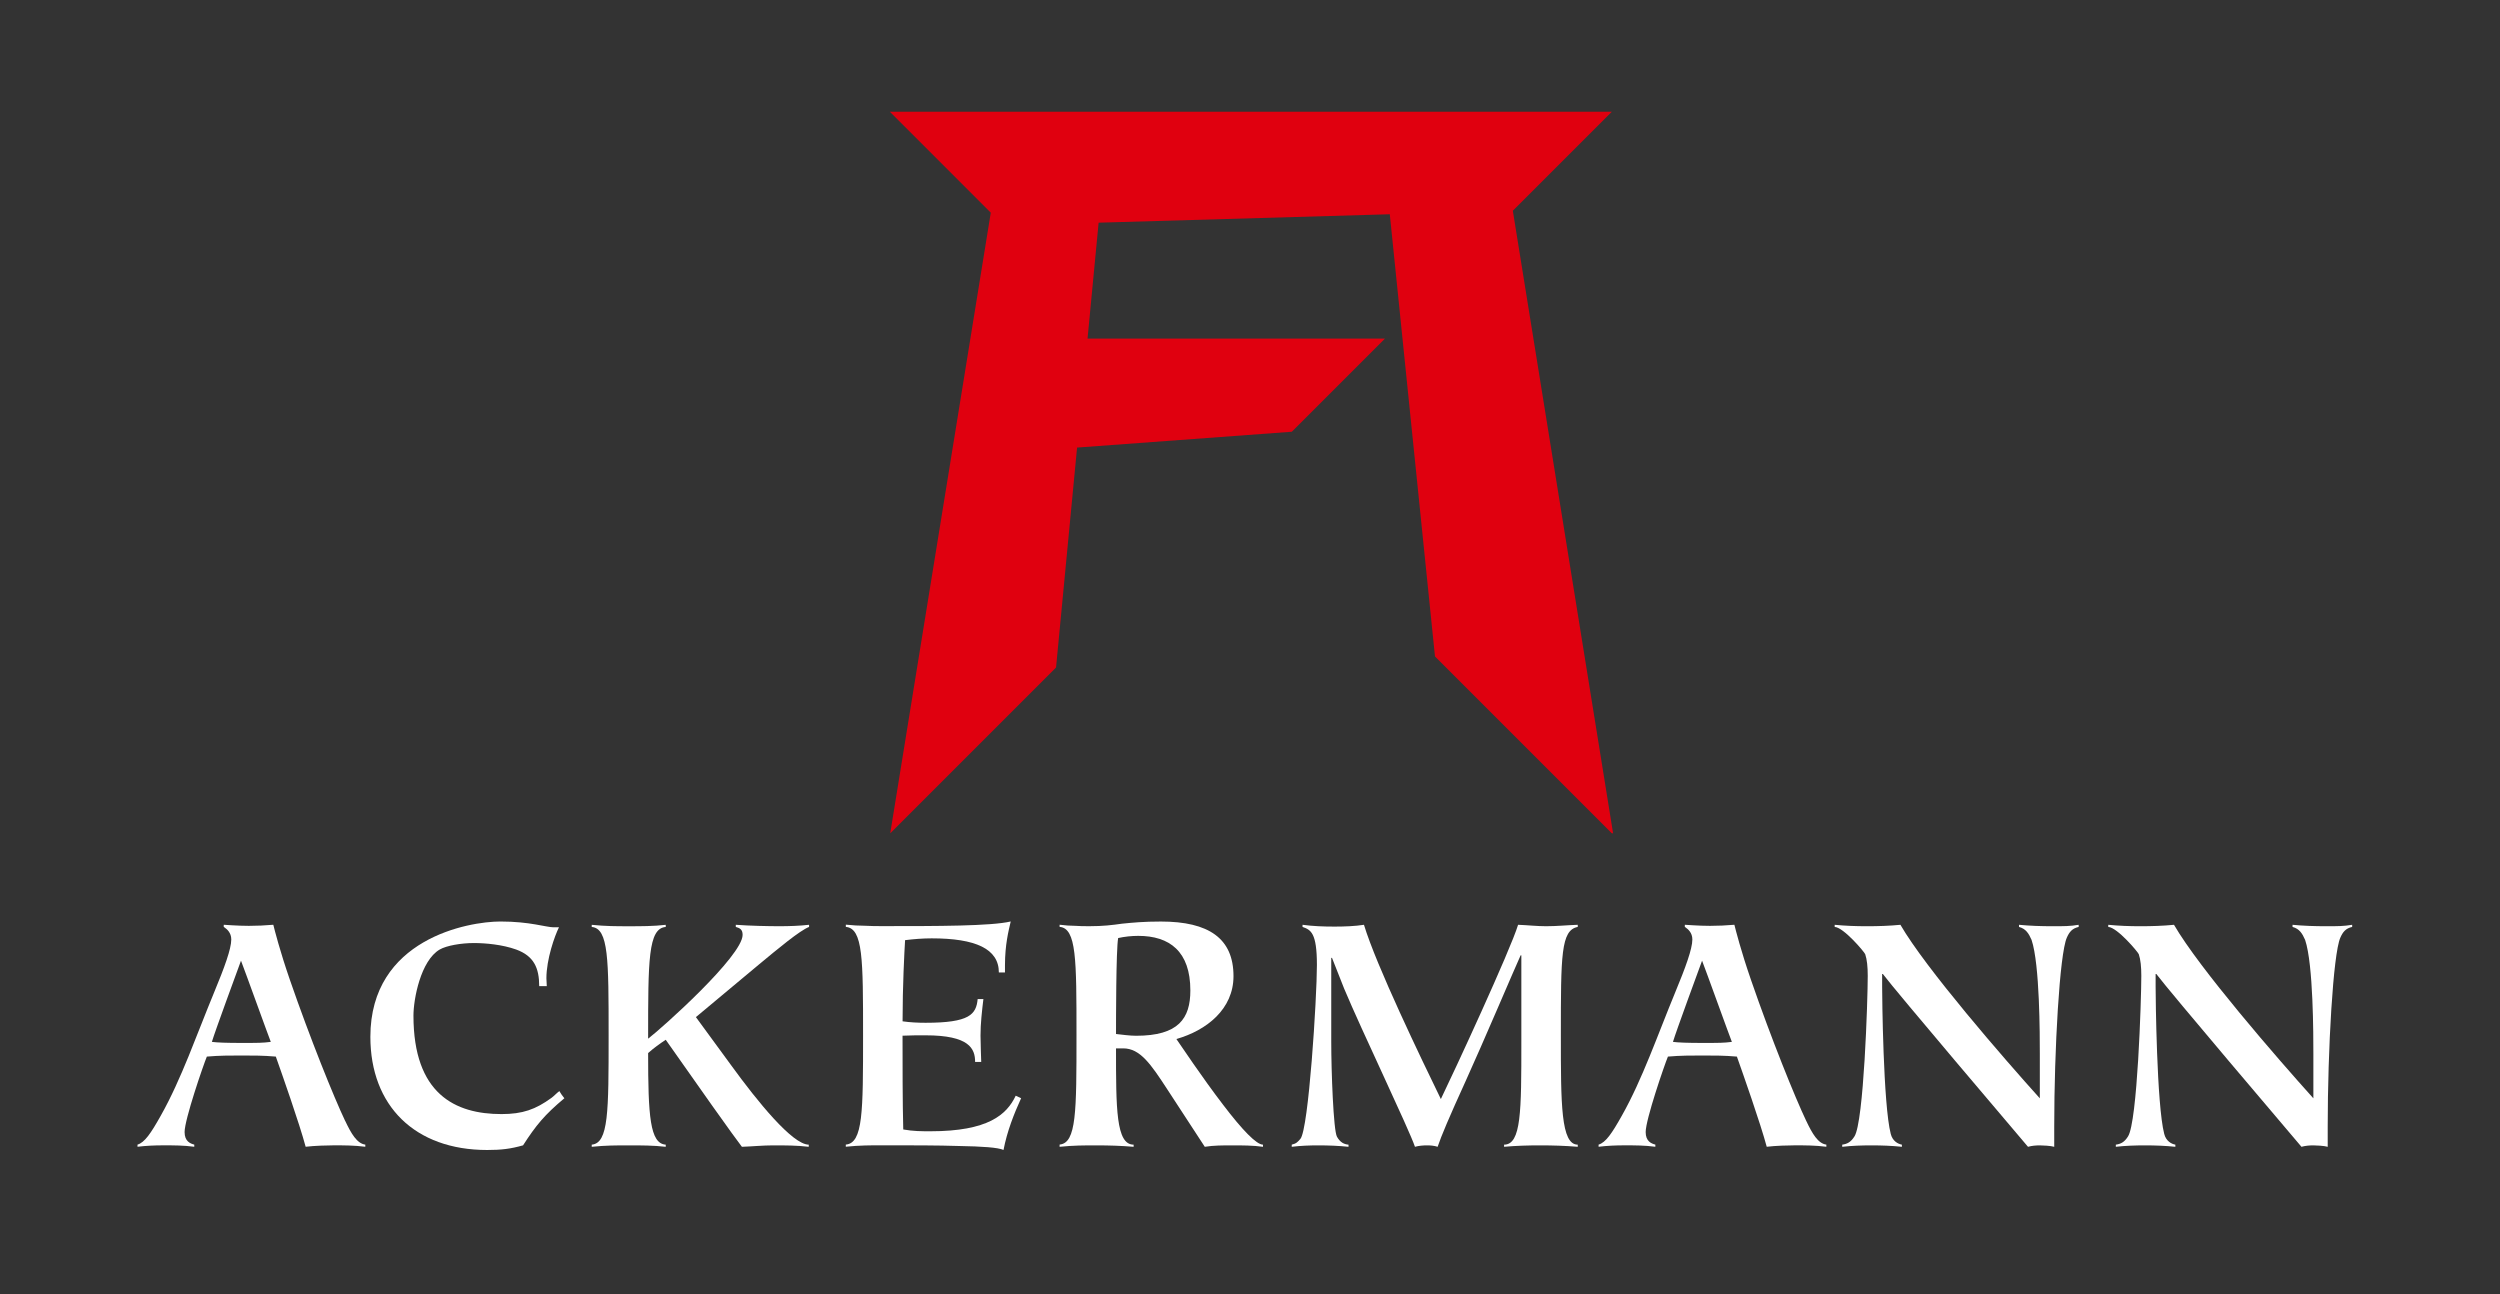
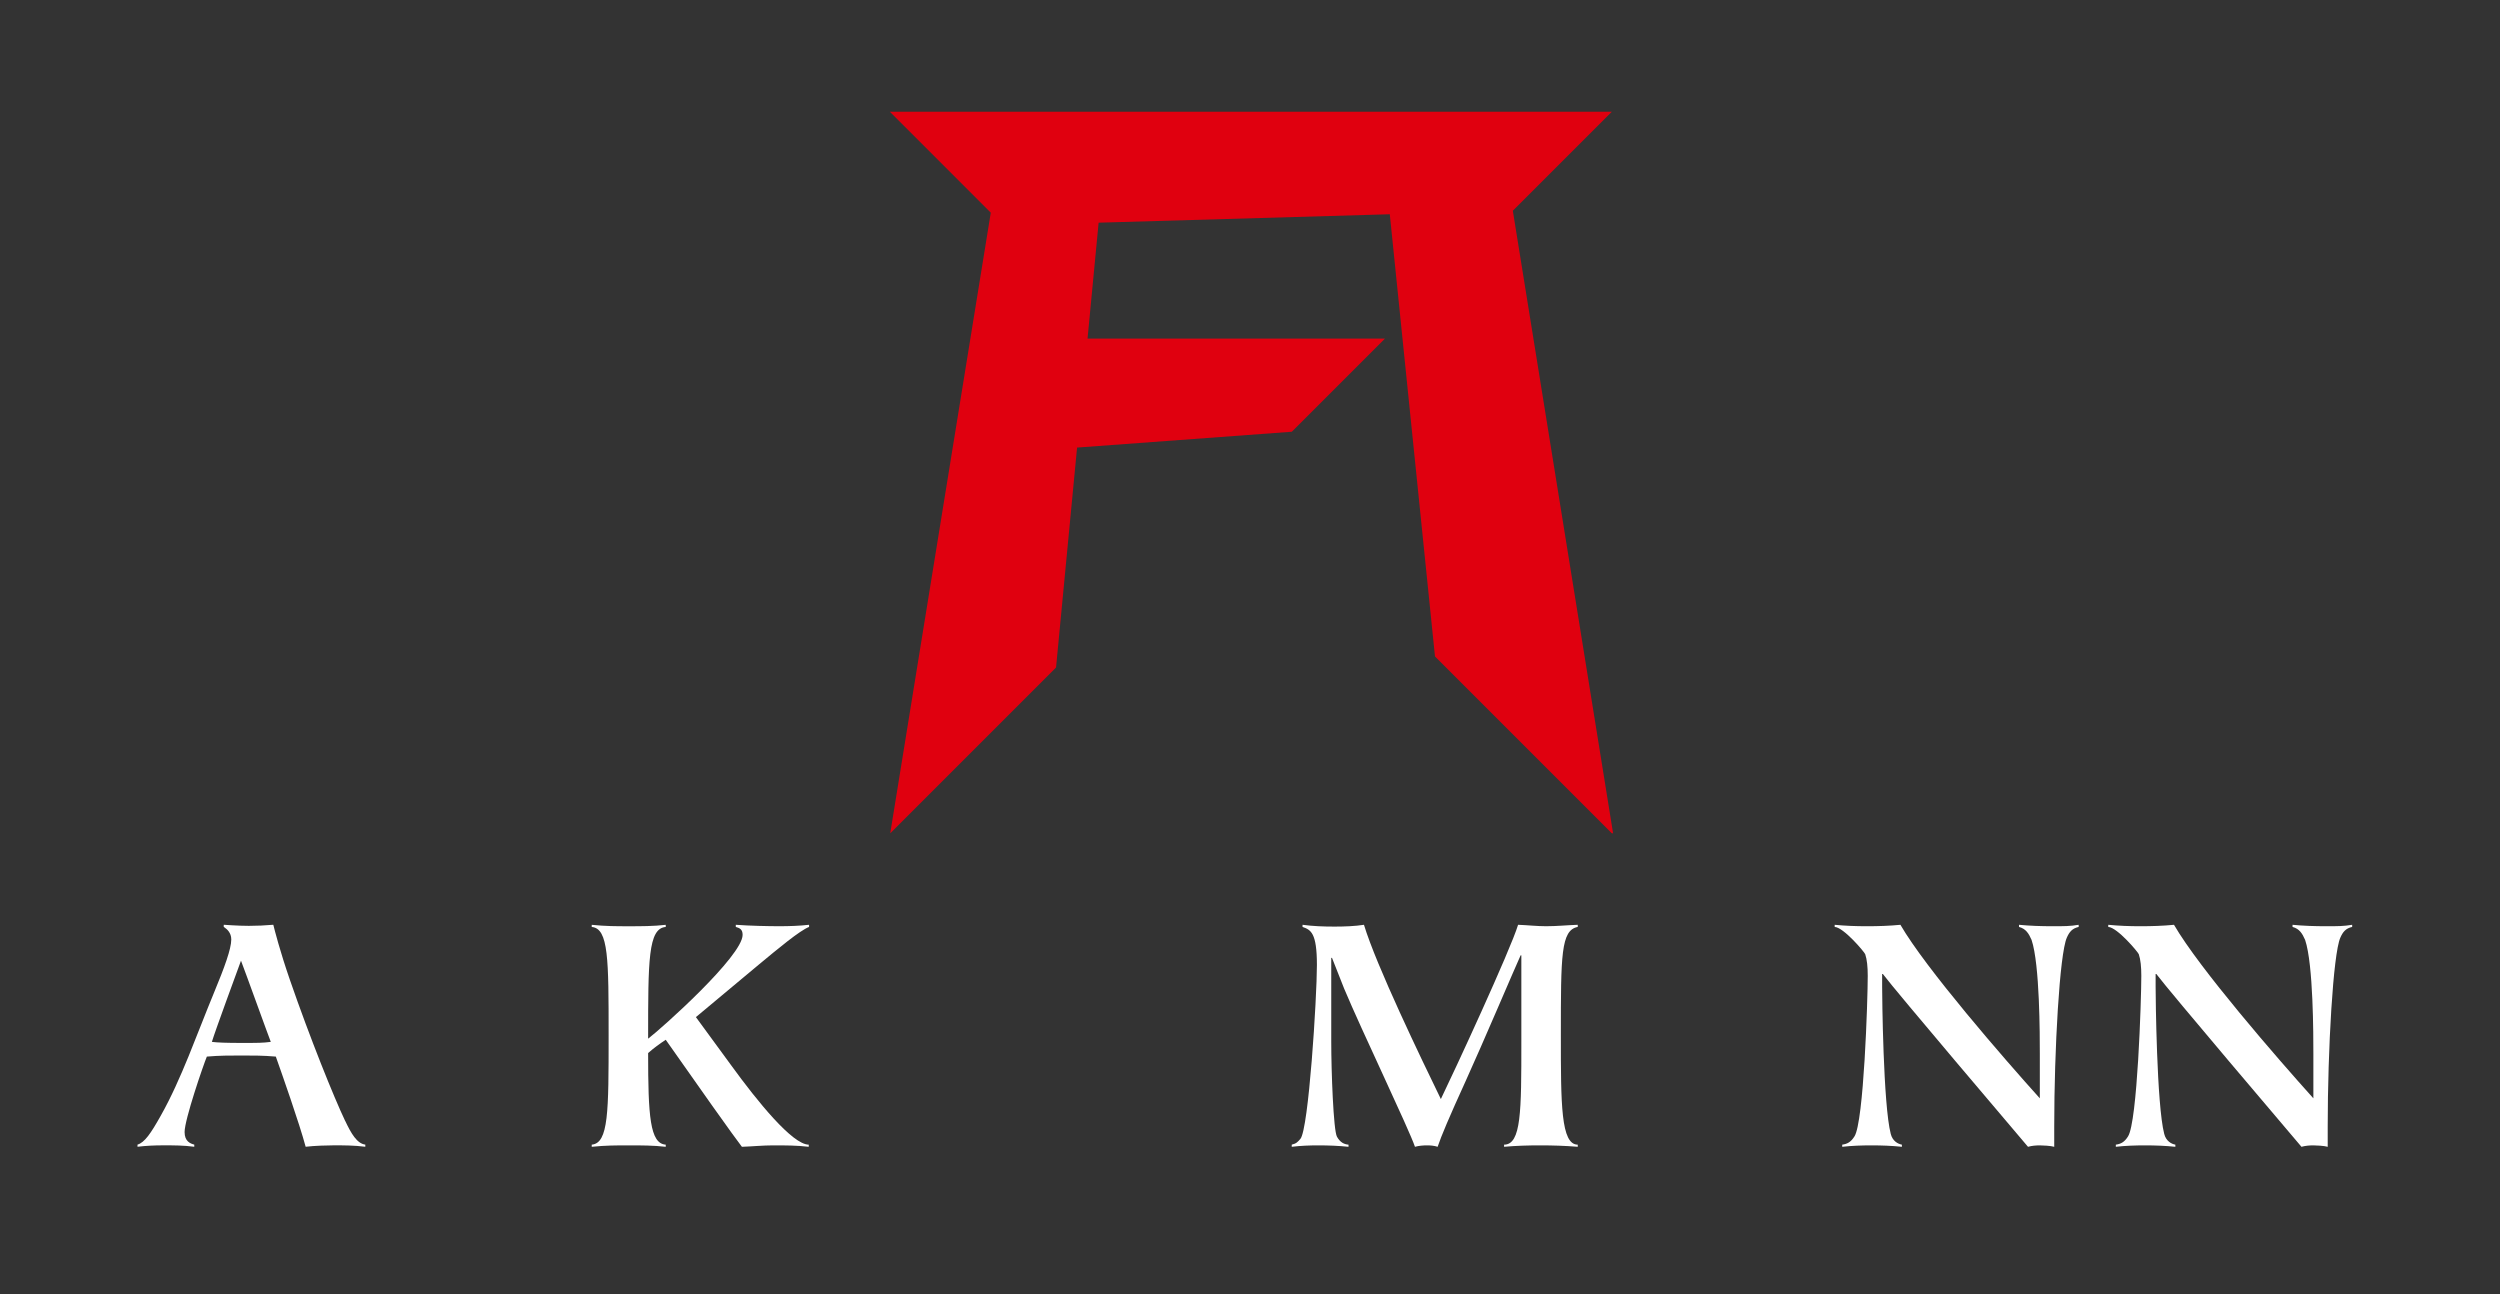
<svg xmlns="http://www.w3.org/2000/svg" id="Ebene_1" viewBox="0 0 735.81 381">
  <rect x="0" y="0" width="735.81" height="381" fill="#333333" stroke="none" />
  <defs>
    <style>      .st0 {        fill-rule: evenodd;      }      .st0, .st1 {        fill: #fff;      }      .st2 {        fill: #e0000f;      }    </style>
  </defs>
  <path class="st0" d="M79.7,306.65c-2.43.31-3.7.31-8.67.31-4.23,0-7.09-.1-8.67-.31,1.06-3.49,7.3-20.41,8.57-23.9,1.27,3.27,7.93,21.78,8.77,23.9M101.59,329.92c-3.28-6.87-10.36-24.42-16.28-41.56-2.96-8.57-4.44-14.49-4.87-16.18-2.43.21-4.87.32-7.19.32-3.38,0-7.09-.32-7.4-.32v.63c.95.63,2.22,1.69,2.22,3.7,0,2.75-2.01,8.25-5.08,15.65-5.08,12.27-9.62,25.49-15.65,36.17-2.96,5.28-4.76,7.93-6.87,8.56v.63c2.54-.31,5.08-.42,7.62-.42,3.07,0,5.92,0,9.09.42v-.63c-1.16-.31-2.85-.95-2.85-3.7,0-3.7,5.5-19.67,6.55-22.21,3.7-.32,6.87-.32,10.26-.32s6.34,0,10.04.32c1.69,4.76,6.98,19.78,8.78,26.54,2.54-.31,6.45-.42,8.25-.42,3.07,0,6.03,0,9.31.42v-.63c-2.43-.31-4.12-3.17-5.92-6.98" />
-   <path class="st0" d="M160.93,290.26c0-.85-.11-1.59-.11-2.32,0-5.61,2.43-12.48,3.7-15.02h-1.69c-.95,0-2.75-.42-5.29-.85s-5.92-.85-10.25-.85c-9.41,0-38.28,5.08-38.28,33.94,0,20.3,13.11,33.31,34.37,33.31,4.12,0,6.87-.32,10.57-1.37,3.81-5.92,6.34-8.99,12.16-13.86-.53-.63-1.06-1.37-1.48-2.11-.85.63-1.59,1.48-2.33,2.01-4.65,3.38-8.46,4.76-14.7,4.76-13.64,0-25.91-5.92-25.91-28.98,0-4.86,2.12-16.17,7.72-19.45,2.01-1.17,6.34-1.91,10.04-1.91,3.38,0,8.36.43,12.48,1.91,5.18,1.9,6.77,5.39,6.77,10.78h2.22" />
  <path class="st1" d="M174.16,337.53c4.12-.42,7.19-.42,10.89-.42s7.29,0,10.89.42v-.63c-4.65-.31-5.18-8.46-5.18-26.96,1.8-1.59,3.28-2.64,5.18-3.91l13.64,19.35c4.55,6.45,7.82,10.89,8.78,12.15,3.07-.1,6.13-.42,9.2-.42,3.49,0,6.98,0,10.47.42v-.63c-4.76,0-15.01-12.58-22.84-23.37l-10.37-14.17,18.5-15.44c5.61-4.65,12.06-10.04,14.81-11.1v-.63c-2.86.32-5.82.42-8.78.42s-8.77-.11-12.79-.42v.63c1.06.32,2.01.63,2.01,2.33,0,6.24-23.79,27.5-27.81,30.56,0-23.05,0-32.46,5.18-32.88v-.63c-3.6.42-7.3.42-10.89.42s-6.77,0-10.89-.42v.63c4.97.42,4.97,9.52,4.97,31.93s0,31.72-4.97,32.14v.63" />
-   <path class="st1" d="M248.94,272.81c5.08.42,5.08,9.52,5.08,31.93s0,31.73-5.08,32.14v.63c4.12-.42,7.19-.42,10.89-.42,8.14,0,16.18,0,22.63.21,6.45.11,11.32.42,12.9,1.16,1.06-5.5,3.06-10.58,5.18-15.23l-1.59-.74c-2.64,5.6-8.14,10.47-25.06,10.47-2.64,0-5.08,0-8.04-.53-.21-7.72-.21-19.88-.21-27.6,2.33-.11,4.44-.11,6.77-.11,12.9,0,14.59,3.92,14.59,7.83h1.8c0-.74-.21-5.18-.21-7.72,0-3.6.42-7.19.85-10.78h-1.69c-.42,4.54-2.43,6.98-15.33,6.98-2.22,0-4.55-.11-6.77-.43,0-10.47.53-20.4.74-23.89,2.64-.32,5.18-.53,7.83-.53,12.9,0,19.77,3.07,19.77,10.05h1.8v-2.12c0-6.13,1.06-10.15,1.69-12.9-5.71,1.37-21.78,1.37-37.64,1.37-1.79,0-3.49,0-5.29-.11-1.69,0-3.49-.11-5.6-.32v.63" />
-   <path class="st0" d="M328.47,304.33c0-3.49,0-24.86.63-28.24,1.9-.42,3.91-.64,5.92-.64,9.2,0,15.33,4.55,15.33,16.07,0,8.25-3.49,13.33-15.97,13.33-1.8,0-4.13-.32-5.92-.52M311.87,337.53c4.12-.42,7.19-.42,10.89-.42s7.19.11,10.89.42v-.63c-5.18,0-5.18-10.57-5.18-28.34h2.12c4.97,0,8.14,4.65,12.9,11.95l11.11,17.02c2.54-.42,5.39-.42,8.03-.42,3.07,0,6.13,0,9.1.42v-.63c-1.9,0-6.03-4.23-11.74-11.74-6.24-8.14-12.48-17.55-13.75-19.35,8.88-2.54,16.81-8.78,16.81-18.51,0-11.11-7.29-16.07-21.36-16.07-5.08,0-8.36.32-11.42.63-2.96.42-5.61.74-9.51.74-1.59,0-2.96,0-4.34-.11-1.38,0-2.86-.11-4.55-.32v.63c4.97.42,4.97,9.52,4.97,31.93s0,31.72-4.97,32.14v.63Z" />
  <path class="st1" d="M380.19,337.53c2.64-.32,5.18-.42,7.83-.42,2.96,0,5.92.11,8.88.42v-.63c-1.27-.1-2.43-.63-3.39-2.32-1.06-1.8-1.69-19.46-1.69-27.92v-24.74h.22l3.59,9.09c5.08,12.16,19.04,41.24,20.83,46.52,1.17-.32,2.43-.42,3.6-.42,1.06,0,2.12.11,3.07.42,1.06-3.17,3.38-8.67,8.25-19.35,4.87-10.68,14.49-33.31,16.18-37.01h.21v25.49c0,20.3,0,30.24-5.08,30.24v.63c3.6-.32,7.08-.42,10.68-.42s7.3.11,11,.42v-.63c-4.97,0-4.97-11.95-4.97-32.04,0-23.69,0-31.09,4.97-32.04v-.63c-3.17.11-6.13.42-9.31.42-2.75,0-5.5-.32-8.25-.42-2.22,7.4-18.92,43.46-22.73,51.29-5.71-11.74-19.03-39.34-22.63-51.29-2.64.42-5.82.53-8.67.53-3.17,0-6.34-.11-9.41-.53v.63c2.43.85,4.23,1.69,4.23,11.21s-2.43,48.43-4.87,51.18c-.74.85-1.16,1.37-2.54,1.69v.63" />
-   <path class="st0" d="M509.73,306.65c-2.43.31-3.7.31-8.67.31-4.23,0-7.09-.1-8.67-.31,1.06-3.49,7.3-20.41,8.57-23.9,1.27,3.27,7.93,21.78,8.77,23.9M531.62,329.92c-3.28-6.87-10.37-24.42-16.28-41.56-2.96-8.57-4.44-14.49-4.87-16.18-2.43.21-4.86.32-7.19.32-3.38,0-7.09-.32-7.4-.32v.63c.95.63,2.22,1.69,2.22,3.7,0,2.75-2.01,8.25-5.08,15.65-5.07,12.27-9.62,25.49-15.65,36.17-2.96,5.28-4.76,7.93-6.87,8.56v.63c2.54-.31,5.08-.42,7.62-.42,3.07,0,5.92,0,9.09.42v-.63c-1.16-.31-2.85-.95-2.85-3.7,0-3.7,5.5-19.67,6.55-22.21,3.7-.32,6.87-.32,10.26-.32s6.34,0,10.04.32c1.69,4.76,6.98,19.78,8.78,26.54,2.54-.31,6.45-.42,8.25-.42,3.06,0,6.02,0,9.3.42v-.63c-2.43-.31-4.12-3.17-5.92-6.98" />
  <path class="st1" d="M542.22,337.53c2.86-.32,5.71-.42,8.67-.42s5.92.11,8.88.42v-.63c-1.16-.21-2.75-1.05-3.28-3.17-2.22-8.57-2.53-40.61-2.53-43.36v-3.7h.21c3.71,4.97,39.24,46.74,42.72,50.86,1.16-.32,2.33-.42,3.49-.42.85,0,3.17.11,4.23.42v-5.92c0-22.74,1.58-50.76,3.7-55.62.74-1.69,1.59-2.75,3.49-3.17v-.63c-2.54.42-4.23.42-7.72.42-3.28,0-6.66-.11-9.84-.42v.63c2.01.53,2.86,1.9,3.7,3.81,2.43,7.19,2.43,28.23,2.43,33.52v13.11c-10.58-11.74-33.63-38.27-41.03-51.07-3.28.32-6.56.42-9.83.42s-6.35-.11-9.52-.42v.63c2.64.11,8.77,7.4,8.99,8.03.53,1.59.74,3.7.74,6.35,0,7.09-1.16,43.04-3.91,47.27-1.06,1.69-2.12,2.22-3.6,2.43v.63" />
  <path class="st1" d="M622.71,337.53c2.86-.32,5.71-.42,8.67-.42s5.92.11,8.88.42v-.63c-1.16-.21-2.75-1.05-3.28-3.17-2.22-8.57-2.53-40.61-2.53-43.36v-3.7h.21c3.7,4.97,39.23,46.74,42.72,50.86,1.16-.32,2.33-.42,3.49-.42.85,0,3.18.11,4.23.42v-5.92c0-22.74,1.59-50.76,3.71-55.62.74-1.69,1.58-2.75,3.49-3.17v-.63c-2.54.42-4.23.42-7.72.42-3.27,0-6.66-.11-9.83-.42v.63c2.01.53,2.86,1.9,3.7,3.81,2.43,7.19,2.43,28.23,2.43,33.52v13.11c-10.57-11.74-33.62-38.27-41.02-51.07-3.28.32-6.56.42-9.84.42s-6.34-.11-9.51-.42v.63c2.64.11,8.77,7.4,8.99,8.03.53,1.59.74,3.7.74,6.35,0,7.09-1.16,43.04-3.91,47.27-1.05,1.69-2.11,2.22-3.59,2.43v.63" />
  <polygon class="st2" points="409.05 63.06 323.35 65.54 320.09 99.66 407.62 99.66 380.21 127.07 317.01 131.73 310.82 196.46 262.02 245.26 291.61 62.6 261.91 32.89 474.39 32.89 445.26 62.02 474.77 245.26 474.39 245.25 422.35 193.21 409.05 63.06" />
</svg>